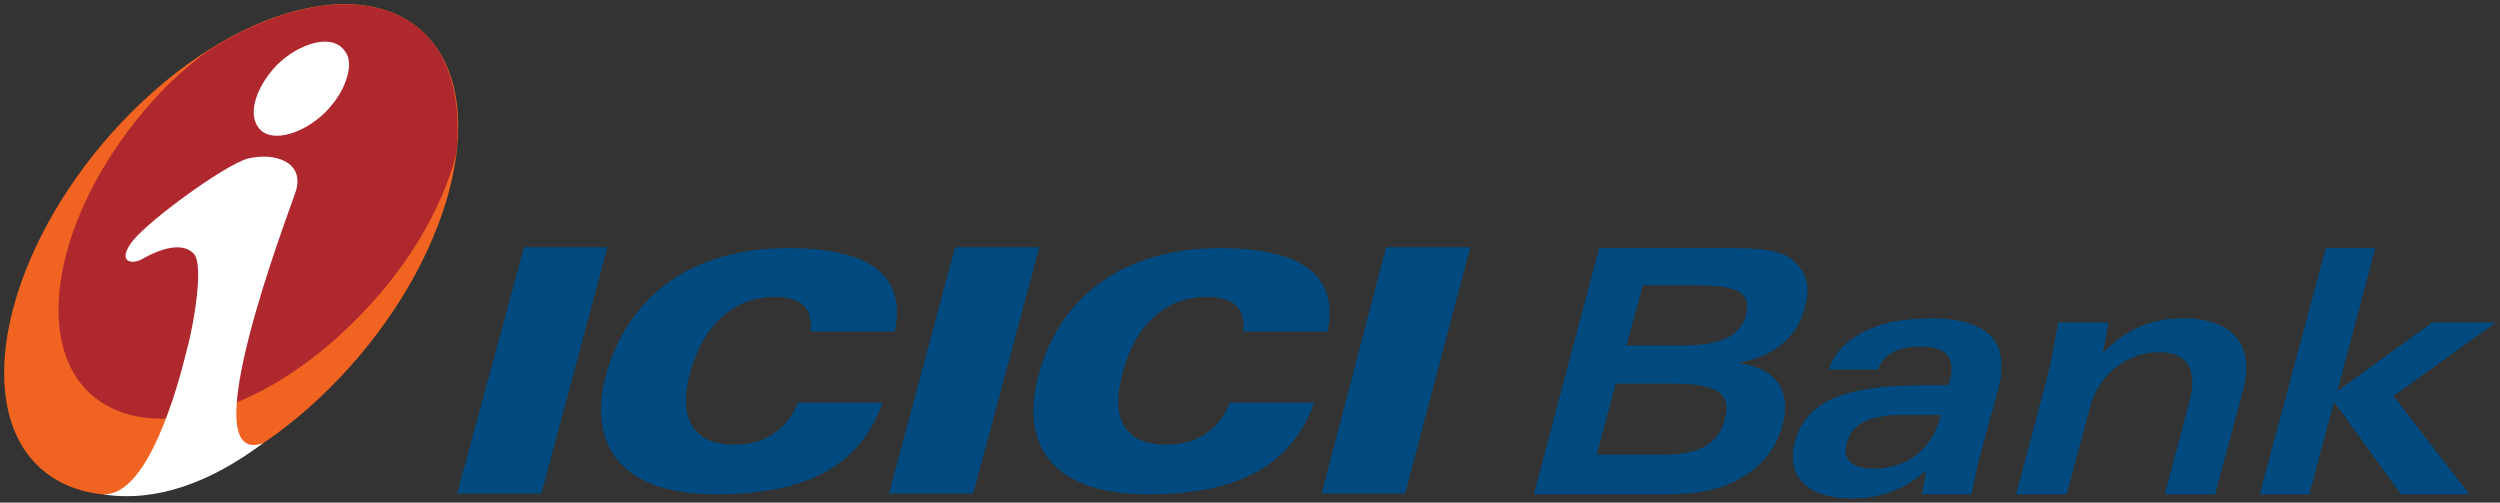
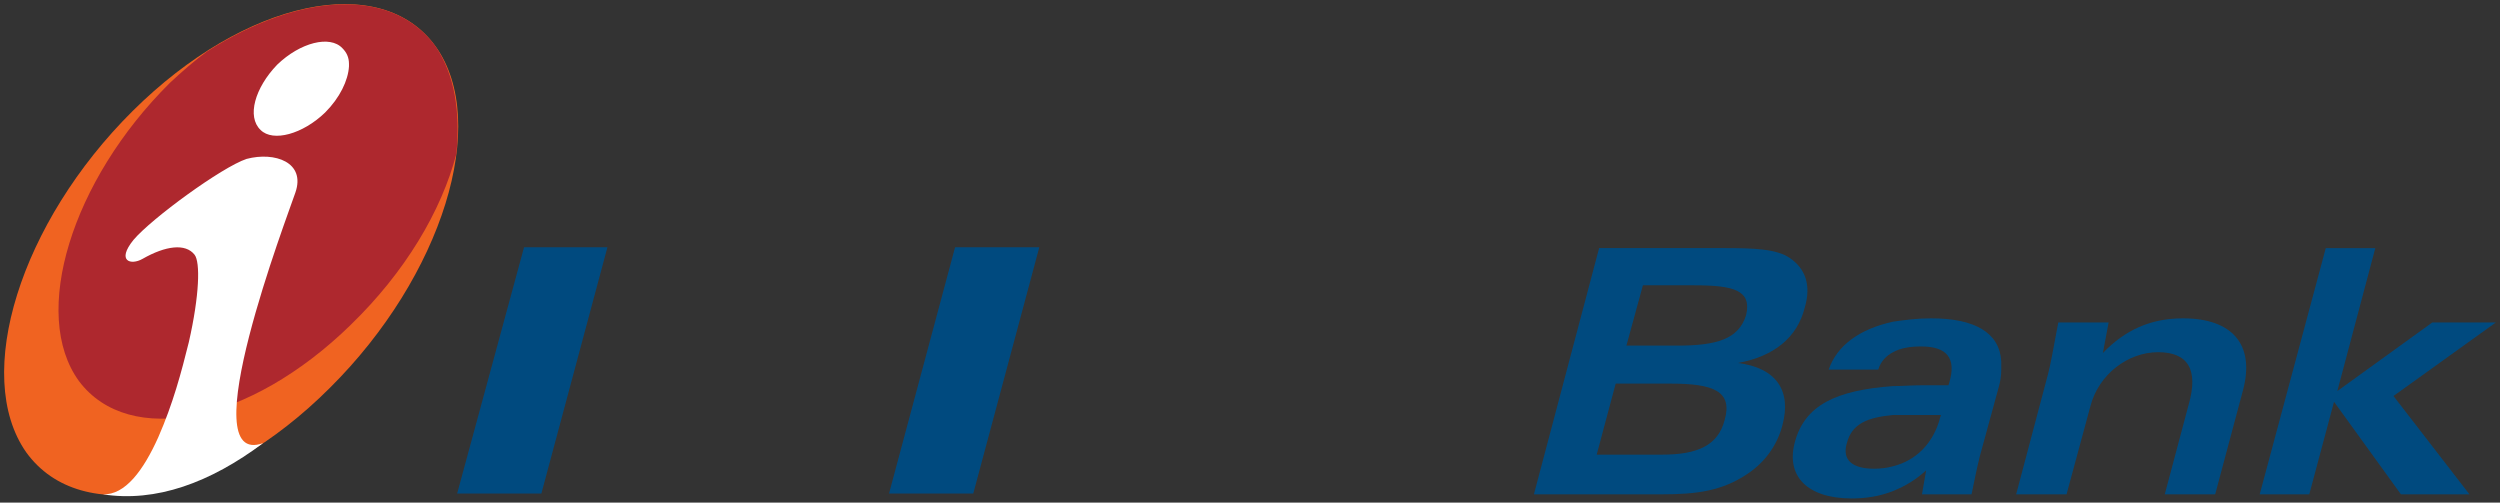
<svg xmlns="http://www.w3.org/2000/svg" width="194" height="39" viewBox="0 0 194 39" fill="none">
  <rect x="0" y="0" width="194" height="39" fill="#333333" stroke="none" />
  <g clip-path="url(#clip0_12_780)">
    <path d="M35.475 38.296H42.011L47.136 19.188H40.666L35.475 38.296Z" fill="#004A7F" />
    <path d="M68.989 38.296H75.526L80.65 19.188H74.114L68.989 38.296Z" fill="#004A7F" />
-     <path d="M102.562 38.296H109.035L114.099 19.188H107.562L102.562 38.296Z" fill="#004A7F" />
-     <path d="M62.901 25.728H69.437C70.334 21.434 67.58 19.255 61.171 19.255C53.738 19.255 48.741 22.908 47.012 29.128C45.535 34.896 48.549 38.36 55.531 38.36C62.58 38.36 66.744 36.181 68.477 31.243H61.94C60.979 33.422 59.314 34.511 57.008 34.511C53.866 34.511 52.585 32.589 53.545 28.936C54.57 25.151 57.008 23.037 60.146 23.037C62.196 23.037 63.093 23.934 62.901 25.728Z" fill="#004A7F" />
-     <path d="M96.478 25.728H103.015C103.911 21.434 101.09 19.255 94.681 19.255C87.312 19.255 82.251 22.908 80.586 29.128C79.049 34.896 82.059 38.36 89.044 38.36C96.029 38.36 100.193 36.181 101.986 31.243H95.453C94.553 33.422 92.823 34.511 90.517 34.511C87.379 34.511 86.098 32.589 87.12 28.936C88.084 25.151 90.517 23.037 93.656 23.037C95.709 23.037 96.67 23.934 96.478 25.728Z" fill="#004A7F" />
    <path d="M10.293 8.614C19.007 -0.041 29.579 -2.288 33.81 3.612C38.041 9.511 34.323 21.434 25.608 30.089C16.893 38.808 6.321 41.051 2.026 35.088C-2.137 29.128 1.581 17.265 10.293 8.614Z" fill="#F06321" />
    <path d="M16.061 3.996C15.1 4.701 14.14 5.534 13.179 6.435C5.553 13.997 2.347 24.382 6.13 29.577C10.037 34.768 19.392 32.845 27.21 25.215C31.441 21.114 34.259 16.368 35.412 11.946C35.732 8.678 35.284 5.791 33.811 3.612C30.48 -1.003 23.303 -0.621 16.061 3.996Z" fill="#AE282E" />
    <path d="M27.081 4.957V5.15C27.017 6.239 26.376 7.585 25.223 8.738C23.494 10.405 21.188 11.046 20.224 10.088C19.135 9.062 19.779 6.816 21.508 5.021C23.302 3.291 25.608 2.714 26.569 3.74C26.889 4.06 27.081 4.445 27.081 4.957ZM20.419 34.383C16.317 37.459 12.089 39.001 7.986 38.36C9.716 38.424 11.128 36.498 12.281 33.934C13.434 31.307 14.075 28.872 14.651 26.561C15.484 22.908 15.548 20.345 15.1 19.768C14.395 18.867 12.858 19.063 11.061 20.088C10.164 20.601 9.011 20.281 10.36 18.614C11.769 16.948 17.213 12.972 19.135 12.331C21.316 11.754 23.75 12.587 22.917 14.958C22.338 16.689 14.779 36.434 20.419 34.383Z" fill="white" />
    <path d="M123.903 35.281L125.376 29.769H128.963V26.821H126.209L127.49 22.139H128.963V19.252H124.092L119.031 38.36H128.963V35.281H123.903ZM128.963 29.769H129.667C132.937 29.769 134.475 30.346 133.834 32.589C133.322 34.575 131.72 35.281 128.963 35.281V38.36C131.656 38.36 133.642 38.103 135.628 36.755C136.973 35.857 137.937 34.511 138.321 32.973C139.023 30.346 137.87 28.548 134.859 28.167C137.678 27.654 139.474 26.177 140.048 23.87C140.56 22.139 140.111 20.858 138.895 20.024C137.87 19.32 136.14 19.252 133.834 19.252H128.963V22.139H131.464C134.539 22.139 135.948 22.524 135.5 24.447C134.923 26.305 133.258 26.821 130.119 26.821H128.963V29.769Z" fill="#004A7F" />
    <path d="M146.904 24.962V27.33C146.391 27.59 145.943 28.038 145.751 28.679H141.907C142.545 26.821 144.277 25.536 146.904 24.962ZM146.904 36.181C146.455 36.309 145.943 36.373 145.43 36.373C143.701 36.373 142.932 35.665 143.317 34.383C143.701 32.909 144.854 32.396 146.904 32.204V29.961C142.481 30.282 140.047 31.435 139.278 34.319C138.573 36.947 140.242 38.68 143.701 38.68C144.854 38.68 145.943 38.488 146.904 38.103V36.181ZM150.622 32.204L150.558 32.396C150.045 34.383 148.697 35.732 146.904 36.181V38.103C147.864 37.716 148.697 37.206 149.466 36.501L149.146 38.36H152.992C153.184 37.459 153.376 36.434 153.633 35.408L155.106 30.025C155.234 29.576 155.298 29.128 155.298 28.679V28.038C155.17 25.856 153.312 24.703 149.853 24.703C148.761 24.703 147.8 24.831 146.904 24.962V27.33C147.48 27.013 148.185 26.885 149.085 26.885C151.067 26.885 151.839 27.779 151.259 29.705L151.198 29.897H149.145C148.38 29.897 147.608 29.961 146.904 29.961V32.204L150.622 32.204Z" fill="#004A7F" />
    <path d="M156.453 38.36H160.364L162.221 31.499C162.862 29.064 165.104 27.33 167.474 27.33C169.78 27.33 170.616 28.679 169.847 31.371L167.986 38.36H171.897L174.074 30.217C174.971 26.757 173.242 24.703 169.399 24.703C166.897 24.703 164.912 25.6 163.182 27.394L163.63 25.023H159.723C159.339 27.138 159.083 28.423 158.951 28.936L156.453 38.36Z" fill="#004A7F" />
    <path d="M175.353 38.36H179.199L181.121 31.179L186.312 38.36H191.629L185.733 30.73L193.678 25.023H188.746L181.377 30.346L184.323 19.255H180.48L175.353 38.36Z" fill="#004A7F" />
  </g>
  <defs>
    <clipPath id="clip0_12_780">
      <rect width="194" height="39" fill="white" />
    </clipPath>
  </defs>
</svg>